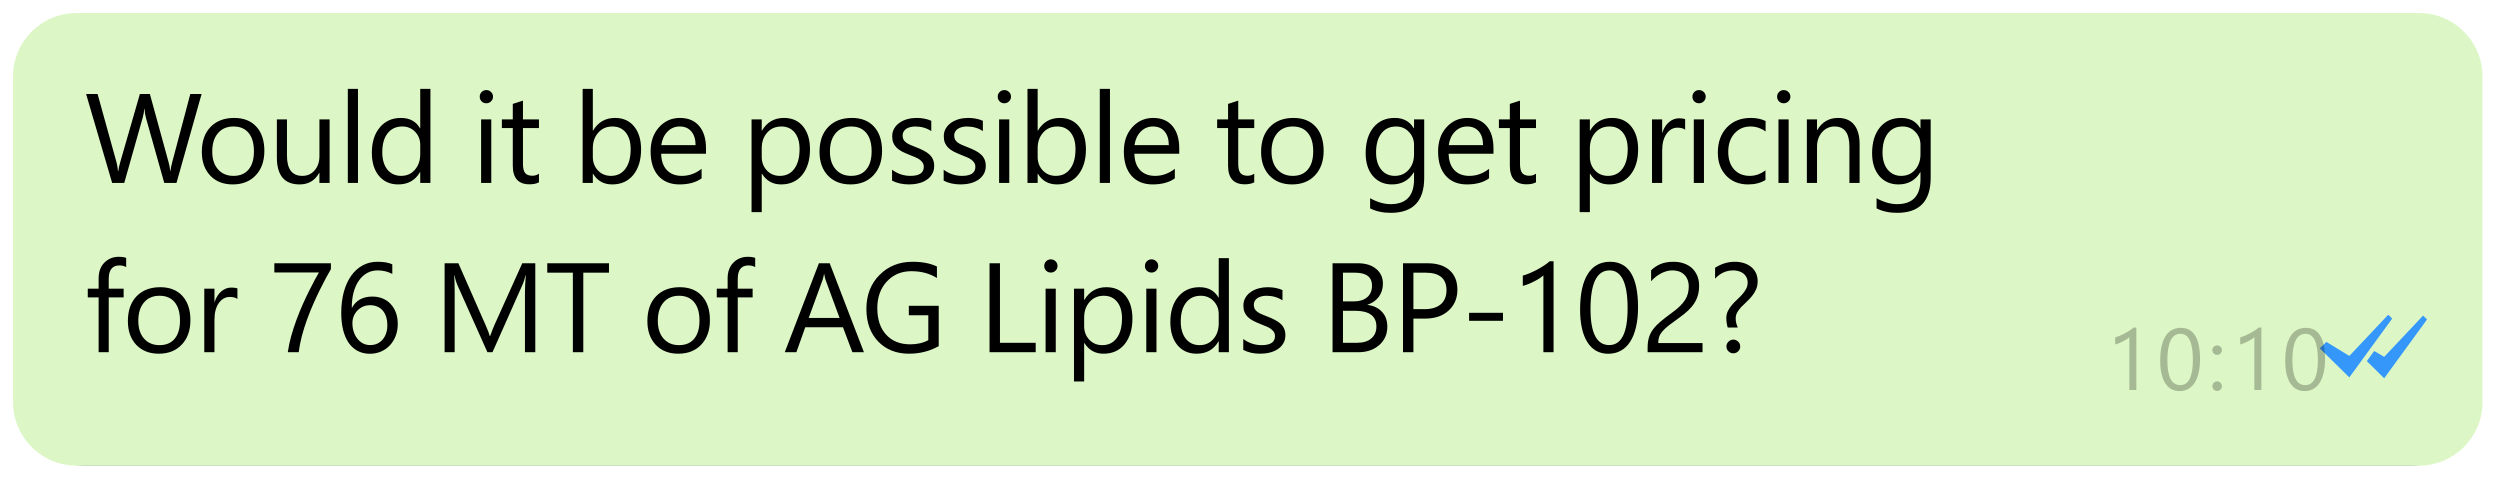
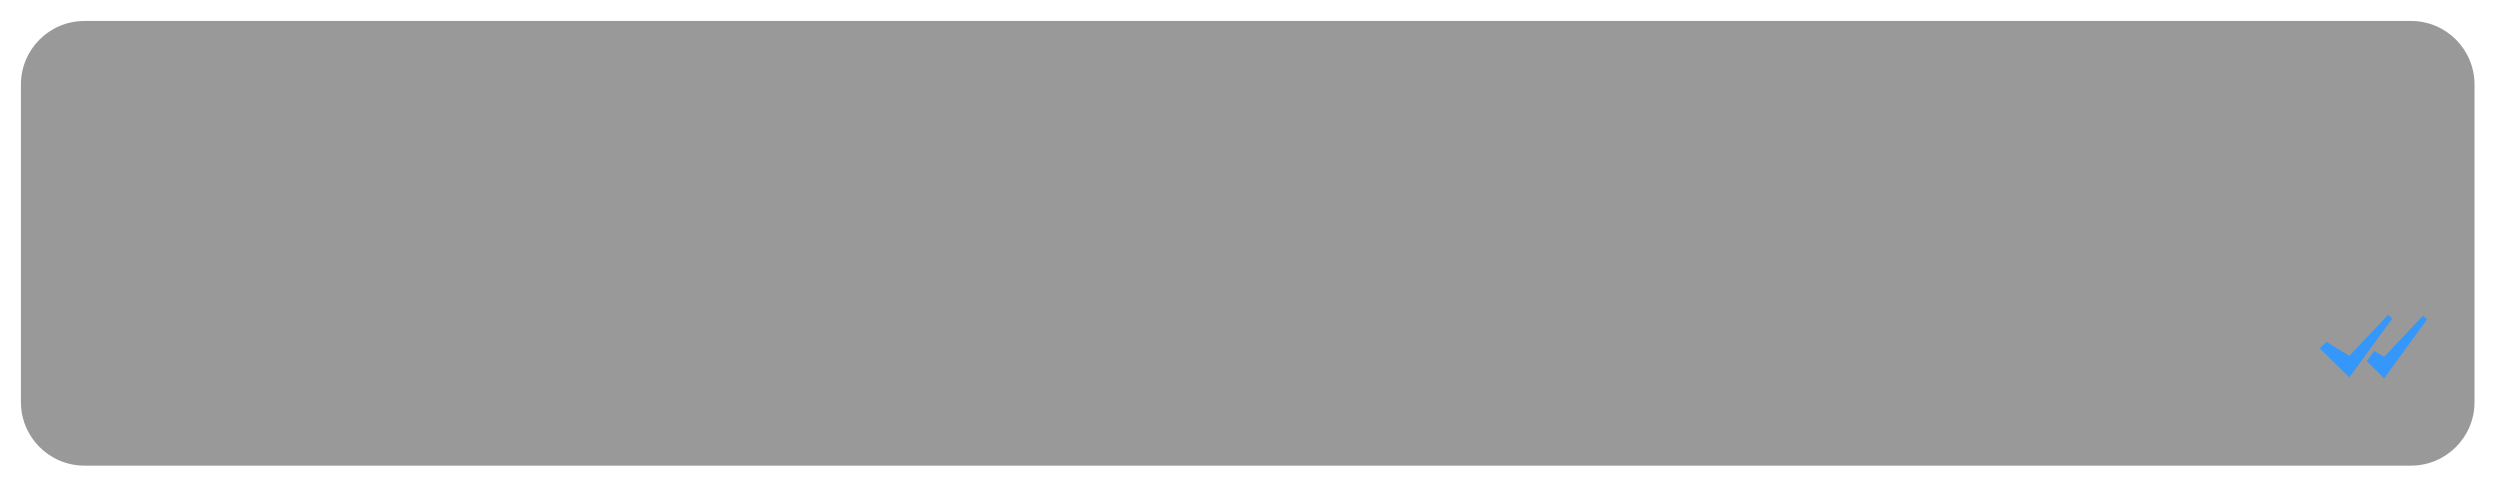
<svg xmlns="http://www.w3.org/2000/svg" width="192" height="37" viewBox="0 0 192 37" fill="none">
  <g filter="url(#filter0_f_598_1306)">
    <path fill-rule="evenodd" clip-rule="evenodd" d="M190.043 30.882C190.043 33.576 187.859 35.761 185.165 35.761H6.486C3.791 35.761 1.607 33.576 1.607 30.882V6.489C1.607 3.795 3.791 1.61 6.486 1.61L185.165 1.61C187.859 1.61 190.043 3.795 190.043 6.489V30.882Z" fill="black" fill-opacity="0.4" />
  </g>
-   <path fill-rule="evenodd" clip-rule="evenodd" d="M190.656 30.881C190.656 33.576 188.472 35.76 185.777 35.76H5.879C3.184 35.76 1 33.576 1 30.881V5.879C1 3.184 3.184 1 5.879 1H185.777C188.472 1 190.656 3.184 190.656 5.879V30.881Z" fill="#DCF7C5" />
  <path fill-rule="evenodd" clip-rule="evenodd" d="M186.093 24.238L186.397 24.535L183.105 29.051L181.77 27.732L182.335 26.957L183.105 27.405L186.093 24.238ZM183.416 24.17L183.721 24.467L180.428 28.983L178.16 26.752L178.667 26.258L180.428 27.337L183.416 24.17Z" fill="#3497F9" />
-   <path d="M15.483 7.218L13.554 14.05H12.615L11.21 9.057C11.149 8.844 11.113 8.612 11.1 8.361H11.081C11.062 8.596 11.021 8.825 10.957 9.047L9.542 14.05H8.613L6.612 7.218H7.494L8.947 12.459C9.007 12.678 9.045 12.906 9.061 13.145H9.085C9.101 12.976 9.15 12.748 9.232 12.459L10.743 7.218H11.51L12.958 12.497C13.009 12.678 13.047 12.89 13.072 13.135H13.092C13.104 12.97 13.147 12.751 13.22 12.478L14.616 7.218H15.483ZM17.873 14.164C17.152 14.164 16.576 13.937 16.143 13.483C15.715 13.025 15.5 12.42 15.5 11.668C15.5 10.848 15.724 10.208 16.172 9.748C16.62 9.287 17.225 9.057 17.987 9.057C18.715 9.057 19.282 9.281 19.688 9.729C20.098 10.177 20.303 10.797 20.303 11.591C20.303 12.37 20.082 12.994 19.64 13.464C19.202 13.931 18.613 14.164 17.873 14.164ZM17.93 9.714C17.428 9.714 17.031 9.886 16.739 10.229C16.447 10.569 16.301 11.039 16.301 11.639C16.301 12.217 16.448 12.673 16.744 13.006C17.039 13.34 17.435 13.507 17.93 13.507C18.435 13.507 18.823 13.343 19.093 13.016C19.366 12.689 19.502 12.223 19.502 11.62C19.502 11.01 19.366 10.54 19.093 10.21C18.823 9.879 18.435 9.714 17.93 9.714ZM25.313 14.05H24.532V13.278H24.512C24.189 13.869 23.687 14.164 23.007 14.164C21.845 14.164 21.263 13.472 21.263 12.087V9.171H22.04V11.963C22.04 12.992 22.434 13.507 23.221 13.507C23.602 13.507 23.915 13.367 24.16 13.087C24.408 12.805 24.532 12.436 24.532 11.982V9.171H25.313V14.05ZM27.493 14.05H26.712V6.827H27.493V14.05ZM33.056 14.05H32.274V13.221H32.255C31.893 13.85 31.334 14.164 30.578 14.164C29.965 14.164 29.475 13.947 29.106 13.511C28.741 13.073 28.558 12.478 28.558 11.725C28.558 10.918 28.762 10.272 29.168 9.786C29.575 9.3 30.116 9.057 30.793 9.057C31.463 9.057 31.95 9.32 32.255 9.848H32.274V6.827H33.056V14.05ZM32.274 11.844V11.124C32.274 10.731 32.144 10.397 31.884 10.124C31.623 9.851 31.293 9.714 30.893 9.714C30.416 9.714 30.041 9.889 29.768 10.238C29.495 10.588 29.359 11.071 29.359 11.687C29.359 12.249 29.489 12.694 29.749 13.021C30.013 13.345 30.366 13.507 30.807 13.507C31.242 13.507 31.595 13.35 31.865 13.035C32.138 12.721 32.274 12.324 32.274 11.844ZM37.349 7.932C37.209 7.932 37.09 7.885 36.992 7.79C36.894 7.694 36.844 7.574 36.844 7.427C36.844 7.281 36.894 7.161 36.992 7.065C37.09 6.967 37.209 6.918 37.349 6.918C37.492 6.918 37.613 6.967 37.711 7.065C37.813 7.161 37.864 7.281 37.864 7.427C37.864 7.567 37.813 7.686 37.711 7.785C37.613 7.883 37.492 7.932 37.349 7.932ZM37.73 14.05H36.949V9.171H37.73V14.05ZM41.392 14.002C41.208 14.104 40.965 14.155 40.663 14.155C39.809 14.155 39.382 13.678 39.382 12.725V9.838H38.543V9.171H39.382V7.98L40.163 7.728V9.171H41.392V9.838H40.163V12.587C40.163 12.914 40.219 13.148 40.33 13.287C40.441 13.427 40.625 13.497 40.883 13.497C41.079 13.497 41.249 13.443 41.392 13.335V14.002ZM45.548 13.345H45.529V14.05H44.747V6.827H45.529V10.029H45.548C45.932 9.381 46.494 9.057 47.234 9.057C47.86 9.057 48.349 9.276 48.702 9.714C49.057 10.149 49.235 10.734 49.235 11.468C49.235 12.284 49.037 12.938 48.64 13.431C48.243 13.92 47.7 14.164 47.01 14.164C46.365 14.164 45.878 13.891 45.548 13.345ZM45.529 11.377V12.058C45.529 12.462 45.659 12.805 45.919 13.087C46.183 13.367 46.516 13.507 46.92 13.507C47.393 13.507 47.763 13.326 48.03 12.964C48.3 12.601 48.435 12.098 48.435 11.453C48.435 10.91 48.309 10.485 48.058 10.177C47.807 9.868 47.468 9.714 47.039 9.714C46.585 9.714 46.219 9.873 45.943 10.191C45.667 10.505 45.529 10.901 45.529 11.377ZM54.221 11.806H50.777C50.79 12.349 50.936 12.768 51.215 13.064C51.495 13.359 51.879 13.507 52.368 13.507C52.918 13.507 53.423 13.326 53.883 12.964V13.697C53.454 14.008 52.888 14.164 52.182 14.164C51.493 14.164 50.952 13.943 50.558 13.502C50.164 13.057 49.967 12.433 49.967 11.63C49.967 10.87 50.181 10.253 50.61 9.776C51.042 9.297 51.577 9.057 52.216 9.057C52.854 9.057 53.348 9.263 53.697 9.676C54.047 10.089 54.221 10.662 54.221 11.396V11.806ZM53.421 11.144C53.418 10.693 53.308 10.342 53.092 10.091C52.88 9.84 52.583 9.714 52.201 9.714C51.833 9.714 51.52 9.846 51.263 10.11C51.006 10.373 50.847 10.718 50.786 11.144H53.421ZM58.52 13.345H58.501V16.294H57.719V9.171H58.501V10.029H58.52C58.904 9.381 59.466 9.057 60.206 9.057C60.835 9.057 61.326 9.276 61.678 9.714C62.031 10.149 62.207 10.734 62.207 11.468C62.207 12.284 62.009 12.938 61.612 13.431C61.215 13.92 60.672 14.164 59.982 14.164C59.35 14.164 58.863 13.891 58.52 13.345ZM58.501 11.377V12.058C58.501 12.462 58.631 12.805 58.891 13.087C59.155 13.367 59.489 13.507 59.892 13.507C60.365 13.507 60.735 13.326 61.002 12.964C61.272 12.601 61.407 12.098 61.407 11.453C61.407 10.91 61.282 10.485 61.031 10.177C60.78 9.868 60.44 9.714 60.011 9.714C59.557 9.714 59.191 9.873 58.915 10.191C58.639 10.505 58.501 10.901 58.501 11.377ZM65.312 14.164C64.591 14.164 64.014 13.937 63.582 13.483C63.154 13.025 62.939 12.42 62.939 11.668C62.939 10.848 63.163 10.208 63.611 9.748C64.059 9.287 64.664 9.057 65.426 9.057C66.153 9.057 66.72 9.281 67.127 9.729C67.537 10.177 67.742 10.797 67.742 11.591C67.742 12.37 67.521 12.994 67.079 13.464C66.641 13.931 66.052 14.164 65.312 14.164ZM65.369 9.714C64.867 9.714 64.47 9.886 64.178 10.229C63.886 10.569 63.739 11.039 63.739 11.639C63.739 12.217 63.887 12.673 64.183 13.006C64.478 13.34 64.873 13.507 65.369 13.507C65.874 13.507 66.261 13.343 66.531 13.016C66.805 12.689 66.941 12.223 66.941 11.62C66.941 11.01 66.805 10.54 66.531 10.21C66.261 9.879 65.874 9.714 65.369 9.714ZM68.511 13.873V13.035C68.937 13.35 69.406 13.507 69.917 13.507C70.603 13.507 70.946 13.278 70.946 12.821C70.946 12.69 70.916 12.581 70.855 12.492C70.798 12.4 70.719 12.319 70.617 12.249C70.519 12.179 70.401 12.117 70.265 12.063C70.131 12.006 69.987 11.947 69.831 11.887C69.615 11.801 69.424 11.715 69.259 11.63C69.097 11.541 68.961 11.442 68.85 11.334C68.742 11.223 68.659 11.098 68.602 10.958C68.548 10.818 68.521 10.655 68.521 10.467C68.521 10.238 68.573 10.037 68.678 9.862C68.783 9.684 68.923 9.536 69.097 9.419C69.272 9.298 69.471 9.208 69.693 9.147C69.918 9.087 70.15 9.057 70.388 9.057C70.811 9.057 71.189 9.13 71.522 9.276V10.067C71.163 9.832 70.751 9.714 70.284 9.714C70.138 9.714 70.006 9.732 69.888 9.767C69.771 9.798 69.669 9.845 69.583 9.905C69.501 9.965 69.436 10.038 69.388 10.124C69.344 10.207 69.321 10.299 69.321 10.4C69.321 10.527 69.344 10.634 69.388 10.72C69.436 10.805 69.504 10.882 69.593 10.948C69.682 11.015 69.79 11.075 69.917 11.129C70.044 11.183 70.188 11.242 70.35 11.306C70.566 11.388 70.76 11.474 70.932 11.563C71.103 11.649 71.249 11.747 71.37 11.858C71.491 11.966 71.583 12.092 71.646 12.235C71.713 12.377 71.746 12.547 71.746 12.744C71.746 12.986 71.692 13.195 71.584 13.373C71.48 13.551 71.338 13.699 71.16 13.816C70.982 13.934 70.778 14.021 70.546 14.078C70.314 14.136 70.071 14.164 69.817 14.164C69.315 14.164 68.88 14.067 68.511 13.873ZM72.473 13.873V13.035C72.899 13.35 73.367 13.507 73.879 13.507C74.565 13.507 74.908 13.278 74.908 12.821C74.908 12.69 74.878 12.581 74.817 12.492C74.76 12.4 74.681 12.319 74.579 12.249C74.481 12.179 74.363 12.117 74.227 12.063C74.093 12.006 73.949 11.947 73.793 11.887C73.577 11.801 73.386 11.715 73.221 11.63C73.059 11.541 72.923 11.442 72.812 11.334C72.704 11.223 72.621 11.098 72.564 10.958C72.51 10.818 72.483 10.655 72.483 10.467C72.483 10.238 72.535 10.037 72.64 9.862C72.745 9.684 72.885 9.536 73.059 9.419C73.234 9.298 73.433 9.208 73.655 9.147C73.88 9.087 74.112 9.057 74.35 9.057C74.773 9.057 75.151 9.13 75.484 9.276V10.067C75.125 9.832 74.713 9.714 74.246 9.714C74.1 9.714 73.968 9.732 73.85 9.767C73.733 9.798 73.631 9.845 73.545 9.905C73.463 9.965 73.398 10.038 73.35 10.124C73.305 10.207 73.283 10.299 73.283 10.4C73.283 10.527 73.305 10.634 73.35 10.72C73.398 10.805 73.466 10.882 73.555 10.948C73.644 11.015 73.752 11.075 73.879 11.129C74.006 11.183 74.15 11.242 74.312 11.306C74.528 11.388 74.722 11.474 74.894 11.563C75.065 11.649 75.211 11.747 75.332 11.858C75.453 11.966 75.545 12.092 75.608 12.235C75.675 12.377 75.708 12.547 75.708 12.744C75.708 12.986 75.654 13.195 75.546 13.373C75.442 13.551 75.3 13.699 75.122 13.816C74.944 13.934 74.74 14.021 74.508 14.078C74.276 14.136 74.033 14.164 73.779 14.164C73.277 14.164 72.842 14.067 72.473 13.873ZM77.131 7.932C76.991 7.932 76.872 7.885 76.774 7.79C76.675 7.694 76.626 7.574 76.626 7.427C76.626 7.281 76.675 7.161 76.774 7.065C76.872 6.967 76.991 6.918 77.131 6.918C77.274 6.918 77.394 6.967 77.493 7.065C77.595 7.161 77.645 7.281 77.645 7.427C77.645 7.567 77.595 7.686 77.493 7.785C77.394 7.883 77.274 7.932 77.131 7.932ZM77.512 14.05H76.731V9.171H77.512V14.05ZM79.711 13.345H79.692V14.05H78.911V6.827H79.692V10.029H79.711C80.096 9.381 80.658 9.057 81.398 9.057C82.023 9.057 82.513 9.276 82.865 9.714C83.221 10.149 83.399 10.734 83.399 11.468C83.399 12.284 83.2 12.938 82.803 13.431C82.406 13.92 81.863 14.164 81.174 14.164C80.529 14.164 80.041 13.891 79.711 13.345ZM79.692 11.377V12.058C79.692 12.462 79.822 12.805 80.083 13.087C80.347 13.367 80.68 13.507 81.083 13.507C81.557 13.507 81.927 13.326 82.193 12.964C82.463 12.601 82.598 12.098 82.598 11.453C82.598 10.91 82.473 10.485 82.222 10.177C81.971 9.868 81.631 9.714 81.202 9.714C80.748 9.714 80.383 9.873 80.107 10.191C79.83 10.505 79.692 10.901 79.692 11.377ZM85.245 14.05H84.464V6.827H85.245V14.05ZM90.565 11.806H87.121C87.133 12.349 87.279 12.768 87.559 13.064C87.838 13.359 88.223 13.507 88.712 13.507C89.261 13.507 89.766 13.326 90.227 12.964V13.697C89.798 14.008 89.231 14.164 88.526 14.164C87.837 14.164 87.295 13.943 86.901 13.502C86.508 13.057 86.311 12.433 86.311 11.63C86.311 10.87 86.525 10.253 86.954 9.776C87.386 9.297 87.921 9.057 88.559 9.057C89.198 9.057 89.692 9.263 90.041 9.676C90.391 10.089 90.565 10.662 90.565 11.396V11.806ZM89.765 11.144C89.762 10.693 89.652 10.342 89.436 10.091C89.223 9.84 88.926 9.714 88.545 9.714C88.177 9.714 87.864 9.846 87.607 10.11C87.349 10.373 87.191 10.718 87.13 11.144H89.765ZM96.326 14.002C96.142 14.104 95.899 14.155 95.597 14.155C94.743 14.155 94.316 13.678 94.316 12.725V9.838H93.477V9.171H94.316V7.98L95.097 7.728V9.171H96.326V9.838H95.097V12.587C95.097 12.914 95.153 13.148 95.264 13.287C95.375 13.427 95.559 13.497 95.816 13.497C96.013 13.497 96.183 13.443 96.326 13.335V14.002ZM99.226 14.164C98.505 14.164 97.928 13.937 97.496 13.483C97.067 13.025 96.853 12.42 96.853 11.668C96.853 10.848 97.077 10.208 97.525 9.748C97.973 9.287 98.578 9.057 99.34 9.057C100.067 9.057 100.634 9.281 101.041 9.729C101.451 10.177 101.655 10.797 101.655 11.591C101.655 12.37 101.435 12.994 100.993 13.464C100.555 13.931 99.966 14.164 99.226 14.164ZM99.283 9.714C98.781 9.714 98.384 9.886 98.092 10.229C97.799 10.569 97.653 11.039 97.653 11.639C97.653 12.217 97.801 12.673 98.097 13.006C98.392 13.34 98.787 13.507 99.283 13.507C99.788 13.507 100.175 13.343 100.445 13.016C100.718 12.689 100.855 12.223 100.855 11.62C100.855 11.01 100.718 10.54 100.445 10.21C100.175 9.879 99.788 9.714 99.283 9.714ZM109.379 13.659C109.379 15.45 108.522 16.346 106.807 16.346C106.203 16.346 105.676 16.232 105.225 16.003V15.222C105.774 15.527 106.298 15.679 106.797 15.679C107.998 15.679 108.598 15.041 108.598 13.764V13.23H108.579C108.207 13.853 107.648 14.164 106.902 14.164C106.295 14.164 105.806 13.948 105.434 13.516C105.066 13.081 104.882 12.498 104.882 11.768C104.882 10.939 105.08 10.28 105.477 9.791C105.878 9.301 106.424 9.057 107.116 9.057C107.774 9.057 108.261 9.32 108.579 9.848H108.598V9.171H109.379V13.659ZM108.598 11.844V11.124C108.598 10.737 108.466 10.405 108.202 10.129C107.942 9.852 107.616 9.714 107.226 9.714C106.743 9.714 106.365 9.891 106.092 10.243C105.819 10.592 105.682 11.083 105.682 11.715C105.682 12.258 105.812 12.694 106.073 13.021C106.336 13.345 106.684 13.507 107.116 13.507C107.555 13.507 107.91 13.351 108.183 13.04C108.46 12.729 108.598 12.33 108.598 11.844ZM114.699 11.806H111.254C111.267 12.349 111.413 12.768 111.693 13.064C111.972 13.359 112.357 13.507 112.846 13.507C113.395 13.507 113.9 13.326 114.361 12.964V13.697C113.932 14.008 113.365 14.164 112.66 14.164C111.971 14.164 111.429 13.943 111.035 13.502C110.641 13.057 110.445 12.433 110.445 11.63C110.445 10.87 110.659 10.253 111.088 9.776C111.52 9.297 112.055 9.057 112.693 9.057C113.332 9.057 113.826 9.263 114.175 9.676C114.524 10.089 114.699 10.662 114.699 11.396V11.806ZM113.899 11.144C113.895 10.693 113.786 10.342 113.57 10.091C113.357 9.84 113.06 9.714 112.679 9.714C112.311 9.714 111.998 9.846 111.74 10.11C111.483 10.373 111.324 10.718 111.264 11.144H113.899ZM117.965 14.002C117.781 14.104 117.538 14.155 117.236 14.155C116.382 14.155 115.955 13.678 115.955 12.725V9.838H115.116V9.171H115.955V7.98L116.736 7.728V9.171H117.965V9.838H116.736V12.587C116.736 12.914 116.792 13.148 116.903 13.287C117.014 13.427 117.198 13.497 117.456 13.497C117.653 13.497 117.822 13.443 117.965 13.335V14.002ZM122.121 13.345H122.102V16.294H121.32V9.171H122.102V10.029H122.121C122.505 9.381 123.067 9.057 123.807 9.057C124.436 9.057 124.927 9.276 125.279 9.714C125.632 10.149 125.808 10.734 125.808 11.468C125.808 12.284 125.61 12.938 125.213 13.431C124.816 13.92 124.273 14.164 123.583 14.164C122.951 14.164 122.464 13.891 122.121 13.345ZM122.102 11.377V12.058C122.102 12.462 122.232 12.805 122.492 13.087C122.756 13.367 123.09 13.507 123.493 13.507C123.966 13.507 124.336 13.326 124.603 12.964C124.873 12.601 125.008 12.098 125.008 11.453C125.008 10.91 124.882 10.485 124.632 10.177C124.381 9.868 124.041 9.714 123.612 9.714C123.158 9.714 122.793 9.873 122.516 10.191C122.24 10.505 122.102 10.901 122.102 11.377ZM129.418 9.962C129.281 9.857 129.084 9.805 128.827 9.805C128.493 9.805 128.214 9.962 127.988 10.277C127.766 10.591 127.655 11.02 127.655 11.563V14.05H126.874V9.171H127.655V10.177H127.674C127.785 9.833 127.955 9.567 128.184 9.376C128.412 9.182 128.668 9.085 128.951 9.085C129.154 9.085 129.31 9.108 129.418 9.152V9.962ZM130.483 7.932C130.343 7.932 130.224 7.885 130.126 7.79C130.027 7.694 129.978 7.574 129.978 7.427C129.978 7.281 130.027 7.161 130.126 7.065C130.224 6.967 130.343 6.918 130.483 6.918C130.626 6.918 130.747 6.967 130.845 7.065C130.947 7.161 130.998 7.281 130.998 7.427C130.998 7.567 130.947 7.686 130.845 7.785C130.747 7.883 130.626 7.932 130.483 7.932ZM130.864 14.05H130.083V9.171H130.864V14.05ZM135.588 13.826C135.214 14.051 134.769 14.164 134.254 14.164C133.559 14.164 132.997 13.939 132.568 13.488C132.142 13.033 131.929 12.446 131.929 11.725C131.929 10.921 132.16 10.277 132.62 9.791C133.081 9.301 133.695 9.057 134.464 9.057C134.893 9.057 135.271 9.136 135.598 9.295V10.095C135.236 9.841 134.848 9.714 134.435 9.714C133.937 9.714 133.527 9.894 133.206 10.253C132.889 10.608 132.73 11.077 132.73 11.658C132.73 12.23 132.879 12.681 133.178 13.011C133.479 13.341 133.883 13.507 134.388 13.507C134.813 13.507 135.214 13.365 135.588 13.083V13.826ZM136.987 7.932C136.847 7.932 136.728 7.885 136.63 7.79C136.531 7.694 136.482 7.574 136.482 7.427C136.482 7.281 136.531 7.161 136.63 7.065C136.728 6.967 136.847 6.918 136.987 6.918C137.13 6.918 137.251 6.967 137.349 7.065C137.451 7.161 137.502 7.281 137.502 7.427C137.502 7.567 137.451 7.686 137.349 7.785C137.251 7.883 137.13 7.932 136.987 7.932ZM137.368 14.05H136.587V9.171H137.368V14.05ZM142.817 14.05H142.035V11.268C142.035 10.232 141.657 9.714 140.902 9.714C140.511 9.714 140.187 9.862 139.93 10.157C139.676 10.45 139.548 10.82 139.548 11.268V14.05H138.767V9.171H139.548V9.981H139.568C139.936 9.365 140.47 9.057 141.168 9.057C141.702 9.057 142.11 9.23 142.393 9.576C142.675 9.919 142.817 10.416 142.817 11.067V14.05ZM148.275 13.659C148.275 15.45 147.417 16.346 145.702 16.346C145.098 16.346 144.571 16.232 144.12 16.003V15.222C144.67 15.527 145.194 15.679 145.692 15.679C146.893 15.679 147.493 15.041 147.493 13.764V13.23H147.474C147.103 13.853 146.544 14.164 145.797 14.164C145.191 14.164 144.701 13.948 144.33 13.516C143.961 13.081 143.777 12.498 143.777 11.768C143.777 10.939 143.976 10.28 144.373 9.791C144.773 9.301 145.319 9.057 146.012 9.057C146.669 9.057 147.157 9.32 147.474 9.848H147.493V9.171H148.275V13.659ZM147.493 11.844V11.124C147.493 10.737 147.362 10.405 147.098 10.129C146.837 9.852 146.512 9.714 146.121 9.714C145.638 9.714 145.26 9.891 144.987 10.243C144.714 10.592 144.578 11.083 144.578 11.715C144.578 12.258 144.708 12.694 144.968 13.021C145.232 13.345 145.58 13.507 146.012 13.507C146.45 13.507 146.806 13.351 147.079 13.04C147.355 12.729 147.493 12.33 147.493 11.844ZM9.69 20.513C9.537 20.427 9.364 20.385 9.171 20.385C8.624 20.385 8.351 20.729 8.351 21.418V22.171H9.495V22.838H8.351V27.05H7.575V22.838H6.741V22.171H7.575V21.38C7.575 20.869 7.722 20.466 8.018 20.17C8.313 19.872 8.681 19.722 9.123 19.722C9.361 19.722 9.55 19.751 9.69 19.808V20.513ZM12.194 27.164C11.473 27.164 10.896 26.937 10.464 26.483C10.036 26.026 9.821 25.42 9.821 24.668C9.821 23.848 10.045 23.208 10.493 22.748C10.941 22.287 11.546 22.057 12.308 22.057C13.036 22.057 13.603 22.281 14.009 22.729C14.419 23.177 14.624 23.797 14.624 24.591C14.624 25.37 14.403 25.994 13.961 26.464C13.523 26.931 12.934 27.164 12.194 27.164ZM12.251 22.714C11.749 22.714 11.352 22.886 11.06 23.229C10.768 23.569 10.622 24.039 10.622 24.639C10.622 25.217 10.769 25.673 11.065 26.006C11.36 26.34 11.756 26.507 12.251 26.507C12.756 26.507 13.144 26.343 13.414 26.016C13.687 25.689 13.823 25.224 13.823 24.62C13.823 24.01 13.687 23.54 13.414 23.21C13.144 22.88 12.756 22.714 12.251 22.714ZM18.233 22.962C18.097 22.857 17.9 22.805 17.642 22.805C17.309 22.805 17.029 22.962 16.804 23.276C16.581 23.591 16.47 24.02 16.47 24.563V27.05H15.689V22.171H16.47V23.177H16.489C16.601 22.833 16.77 22.567 16.999 22.376C17.228 22.182 17.484 22.085 17.766 22.085C17.97 22.085 18.125 22.108 18.233 22.152V22.962ZM25.414 20.671C25.309 20.852 25.182 21.077 25.033 21.347C24.887 21.617 24.731 21.92 24.566 22.257C24.401 22.594 24.232 22.956 24.061 23.343C23.889 23.731 23.729 24.131 23.58 24.544C23.43 24.957 23.299 25.376 23.184 25.802C23.073 26.224 22.992 26.64 22.941 27.05H22.103C22.16 26.643 22.247 26.229 22.365 25.806C22.485 25.381 22.62 24.965 22.77 24.558C22.922 24.148 23.082 23.755 23.251 23.377C23.419 22.999 23.583 22.651 23.742 22.333C23.9 22.016 24.045 21.736 24.175 21.495C24.308 21.25 24.415 21.059 24.494 20.923H21.069V20.218H25.414V20.671ZM30.548 24.882C30.548 25.216 30.494 25.522 30.386 25.802C30.278 26.081 30.129 26.323 29.938 26.526C29.747 26.729 29.52 26.888 29.257 27.002C28.993 27.113 28.707 27.169 28.399 27.169C28.056 27.169 27.748 27.097 27.475 26.954C27.205 26.812 26.975 26.607 26.784 26.34C26.597 26.07 26.454 25.741 26.355 25.354C26.257 24.966 26.208 24.529 26.208 24.044C26.208 23.45 26.273 22.911 26.403 22.428C26.536 21.942 26.724 21.528 26.965 21.185C27.21 20.839 27.503 20.572 27.846 20.385C28.189 20.197 28.572 20.104 28.995 20.104C29.465 20.104 29.843 20.169 30.129 20.299V21.037C29.776 20.856 29.404 20.766 29.014 20.766C28.709 20.766 28.434 20.834 28.189 20.971C27.945 21.107 27.735 21.301 27.561 21.552C27.386 21.8 27.251 22.1 27.156 22.452C27.064 22.805 27.017 23.197 27.017 23.629H27.037C27.351 23.061 27.87 22.776 28.595 22.776C28.893 22.776 29.161 22.827 29.4 22.929C29.641 23.03 29.846 23.175 30.014 23.362C30.186 23.547 30.317 23.767 30.41 24.024C30.502 24.282 30.548 24.568 30.548 24.882ZM29.747 24.982C29.747 24.744 29.717 24.529 29.657 24.339C29.597 24.148 29.509 23.986 29.395 23.853C29.284 23.72 29.145 23.618 28.98 23.548C28.815 23.475 28.628 23.439 28.418 23.439C28.224 23.439 28.045 23.475 27.88 23.548C27.715 23.621 27.572 23.721 27.451 23.848C27.33 23.972 27.235 24.118 27.165 24.287C27.099 24.452 27.065 24.628 27.065 24.815C27.065 25.05 27.099 25.271 27.165 25.478C27.232 25.681 27.326 25.859 27.446 26.011C27.567 26.164 27.71 26.284 27.875 26.373C28.043 26.459 28.229 26.502 28.433 26.502C28.629 26.502 28.809 26.465 28.971 26.392C29.133 26.316 29.271 26.211 29.385 26.078C29.5 25.945 29.589 25.786 29.652 25.602C29.716 25.414 29.747 25.208 29.747 24.982ZM41.111 27.05H40.316V22.467C40.316 22.105 40.338 21.661 40.382 21.137H40.363C40.287 21.445 40.219 21.666 40.158 21.8L37.824 27.05H37.433L35.103 21.838C35.037 21.685 34.968 21.452 34.898 21.137H34.88C34.905 21.41 34.918 21.857 34.918 22.476V27.05H34.146V20.218H35.203L37.3 24.982C37.462 25.347 37.566 25.62 37.614 25.802H37.643C37.779 25.427 37.889 25.147 37.971 24.963L40.111 20.218H41.111V27.05ZM46.769 20.942H44.797V27.05H43.996V20.942H42.029V20.218H46.769V20.942ZM52.092 27.164C51.371 27.164 50.794 26.937 50.362 26.483C49.934 26.026 49.719 25.42 49.719 24.668C49.719 23.848 49.943 23.208 50.391 22.748C50.839 22.287 51.444 22.057 52.206 22.057C52.934 22.057 53.501 22.281 53.907 22.729C54.317 23.177 54.522 23.797 54.522 24.591C54.522 25.37 54.301 25.994 53.859 26.464C53.421 26.931 52.832 27.164 52.092 27.164ZM52.149 22.714C51.647 22.714 51.25 22.886 50.958 23.229C50.666 23.569 50.52 24.039 50.52 24.639C50.52 25.217 50.667 25.673 50.963 26.006C51.258 26.34 51.654 26.507 52.149 26.507C52.654 26.507 53.041 26.343 53.312 26.016C53.585 25.689 53.721 25.224 53.721 24.62C53.721 24.01 53.585 23.54 53.312 23.21C53.041 22.88 52.654 22.714 52.149 22.714ZM57.998 20.513C57.845 20.427 57.672 20.385 57.478 20.385C56.932 20.385 56.659 20.729 56.659 21.418V22.171H57.802V22.838H56.659V27.05H55.882V22.838H55.048V22.171H55.882V21.38C55.882 20.869 56.03 20.466 56.325 20.17C56.621 19.872 56.989 19.722 57.431 19.722C57.669 19.722 57.858 19.751 57.998 19.808V20.513ZM66.35 27.05H65.464L64.74 25.135H61.843L61.162 27.05H60.271L62.892 20.218H63.72L66.35 27.05ZM64.478 24.415L63.406 21.504C63.371 21.409 63.336 21.256 63.301 21.047H63.282C63.25 21.241 63.214 21.393 63.172 21.504L62.11 24.415H64.478ZM72.094 26.583C71.408 26.97 70.646 27.164 69.807 27.164C68.832 27.164 68.043 26.85 67.439 26.221C66.839 25.592 66.539 24.76 66.539 23.724C66.539 22.667 66.873 21.8 67.54 21.123C68.21 20.443 69.058 20.104 70.084 20.104C70.827 20.104 71.451 20.224 71.956 20.466V21.352C71.403 21.002 70.749 20.828 69.993 20.828C69.228 20.828 68.6 21.091 68.111 21.619C67.622 22.146 67.377 22.829 67.377 23.667C67.377 24.531 67.605 25.211 68.059 25.706C68.513 26.199 69.129 26.445 69.907 26.445C70.441 26.445 70.903 26.338 71.294 26.125V24.21H69.798V23.486H72.094V26.583ZM79.542 27.05H75.997V20.218H76.797V26.326H79.542V27.05ZM80.702 20.933C80.562 20.933 80.443 20.885 80.345 20.79C80.246 20.694 80.197 20.574 80.197 20.427C80.197 20.281 80.246 20.161 80.345 20.065C80.443 19.967 80.562 19.918 80.702 19.918C80.845 19.918 80.966 19.967 81.064 20.065C81.166 20.161 81.217 20.281 81.217 20.427C81.217 20.567 81.166 20.686 81.064 20.785C80.966 20.883 80.845 20.933 80.702 20.933ZM81.083 27.05H80.302V22.171H81.083V27.05ZM83.282 26.345H83.263V29.294H82.482V22.171H83.263V23.029H83.282C83.667 22.381 84.229 22.057 84.969 22.057C85.598 22.057 86.089 22.276 86.441 22.714C86.794 23.149 86.97 23.734 86.97 24.468C86.97 25.284 86.772 25.938 86.374 26.43C85.978 26.92 85.434 27.164 84.745 27.164C84.113 27.164 83.626 26.891 83.282 26.345ZM83.263 24.377V25.058C83.263 25.462 83.394 25.805 83.654 26.087C83.918 26.367 84.251 26.507 84.655 26.507C85.128 26.507 85.498 26.326 85.765 25.964C86.035 25.602 86.17 25.098 86.17 24.453C86.17 23.91 86.044 23.485 85.793 23.177C85.542 22.868 85.203 22.714 84.774 22.714C84.32 22.714 83.954 22.873 83.678 23.191C83.402 23.505 83.263 23.901 83.263 24.377ZM88.436 20.933C88.296 20.933 88.177 20.885 88.078 20.79C87.98 20.694 87.93 20.574 87.93 20.427C87.93 20.281 87.98 20.161 88.078 20.065C88.177 19.967 88.296 19.918 88.436 19.918C88.579 19.918 88.699 19.967 88.798 20.065C88.899 20.161 88.95 20.281 88.95 20.427C88.95 20.567 88.899 20.686 88.798 20.785C88.699 20.883 88.579 20.933 88.436 20.933ZM88.817 27.05H88.035V22.171H88.817V27.05ZM94.379 27.05H93.598V26.221H93.579C93.217 26.85 92.658 27.164 91.902 27.164C91.289 27.164 90.798 26.947 90.43 26.511C90.065 26.073 89.882 25.478 89.882 24.725C89.882 23.918 90.085 23.272 90.492 22.786C90.898 22.3 91.44 22.057 92.116 22.057C92.787 22.057 93.274 22.32 93.579 22.848H93.598V19.827H94.379V27.05ZM93.598 24.844V24.125C93.598 23.731 93.468 23.397 93.207 23.124C92.947 22.851 92.617 22.714 92.216 22.714C91.74 22.714 91.365 22.889 91.092 23.238C90.819 23.588 90.682 24.071 90.682 24.687C90.682 25.249 90.813 25.694 91.073 26.021C91.337 26.345 91.689 26.507 92.131 26.507C92.566 26.507 92.918 26.349 93.188 26.035C93.462 25.721 93.598 25.324 93.598 24.844ZM95.483 26.873V26.035C95.908 26.349 96.377 26.507 96.888 26.507C97.574 26.507 97.917 26.278 97.917 25.821C97.917 25.69 97.887 25.581 97.827 25.492C97.77 25.4 97.69 25.319 97.589 25.249C97.49 25.179 97.373 25.117 97.236 25.063C97.103 25.006 96.958 24.947 96.802 24.887C96.587 24.801 96.396 24.715 96.231 24.63C96.069 24.541 95.932 24.442 95.821 24.334C95.713 24.223 95.63 24.098 95.573 23.958C95.519 23.818 95.492 23.654 95.492 23.467C95.492 23.238 95.545 23.037 95.65 22.862C95.754 22.684 95.894 22.537 96.069 22.419C96.243 22.298 96.442 22.208 96.664 22.147C96.89 22.087 97.122 22.057 97.36 22.057C97.782 22.057 98.16 22.13 98.494 22.276V23.067C98.135 22.832 97.722 22.714 97.255 22.714C97.109 22.714 96.977 22.732 96.86 22.767C96.742 22.799 96.641 22.845 96.555 22.905C96.472 22.965 96.407 23.038 96.359 23.124C96.315 23.207 96.293 23.299 96.293 23.4C96.293 23.527 96.315 23.634 96.359 23.72C96.407 23.805 96.475 23.882 96.564 23.948C96.653 24.015 96.761 24.075 96.888 24.129C97.015 24.183 97.16 24.242 97.322 24.306C97.538 24.388 97.732 24.474 97.903 24.563C98.075 24.649 98.221 24.747 98.341 24.858C98.462 24.966 98.554 25.092 98.618 25.235C98.684 25.378 98.718 25.547 98.718 25.744C98.718 25.986 98.664 26.195 98.556 26.373C98.451 26.551 98.31 26.699 98.132 26.816C97.954 26.934 97.749 27.021 97.517 27.078C97.285 27.136 97.042 27.164 96.788 27.164C96.286 27.164 95.851 27.067 95.483 26.873ZM102.34 27.05V20.218H104.283C104.874 20.218 105.343 20.362 105.689 20.651C106.035 20.94 106.208 21.317 106.208 21.78C106.208 22.168 106.103 22.505 105.894 22.791C105.684 23.076 105.395 23.28 105.027 23.4V23.419C105.487 23.473 105.856 23.648 106.132 23.944C106.408 24.236 106.546 24.617 106.546 25.087C106.546 25.671 106.337 26.145 105.918 26.507C105.498 26.869 104.969 27.05 104.331 27.05H102.34ZM103.14 20.942V23.148H103.959C104.398 23.148 104.742 23.043 104.993 22.833C105.244 22.621 105.37 22.322 105.37 21.938C105.37 21.274 104.933 20.942 104.059 20.942H103.14ZM103.14 23.867V26.326H104.226C104.696 26.326 105.06 26.215 105.317 25.992C105.578 25.77 105.708 25.465 105.708 25.077C105.708 24.271 105.158 23.867 104.059 23.867H103.14ZM108.55 24.468V27.05H107.75V20.218H109.627C110.358 20.218 110.923 20.396 111.323 20.751C111.726 21.107 111.928 21.609 111.928 22.257C111.928 22.905 111.704 23.435 111.256 23.848C110.812 24.261 110.21 24.468 109.451 24.468H108.55ZM108.55 20.942V23.743H109.389C109.941 23.743 110.362 23.618 110.651 23.367C110.944 23.113 111.09 22.756 111.09 22.295C111.09 21.393 110.556 20.942 109.489 20.942H108.55ZM115.428 24.639H112.827V24.024H115.428V24.639ZM119.314 27.05H118.532V21.147C118.472 21.207 118.383 21.277 118.266 21.357C118.151 21.433 118.021 21.509 117.875 21.585C117.732 21.661 117.579 21.733 117.418 21.8C117.259 21.866 117.103 21.919 116.951 21.957V21.166C117.122 21.118 117.303 21.055 117.494 20.975C117.687 20.893 117.876 20.802 118.061 20.704C118.248 20.602 118.424 20.497 118.59 20.389C118.755 20.278 118.898 20.17 119.018 20.065H119.314V27.05ZM125.801 23.605C125.801 24.177 125.748 24.684 125.643 25.125C125.542 25.567 125.393 25.94 125.196 26.245C125.002 26.546 124.762 26.777 124.476 26.936C124.194 27.091 123.871 27.169 123.509 27.169C123.166 27.169 122.86 27.094 122.59 26.945C122.323 26.793 122.097 26.572 121.913 26.283C121.729 25.994 121.589 25.64 121.494 25.22C121.399 24.798 121.351 24.315 121.351 23.772C121.351 23.175 121.4 22.648 121.499 22.19C121.6 21.733 121.748 21.35 121.942 21.042C122.135 20.731 122.375 20.497 122.661 20.342C122.95 20.183 123.28 20.104 123.652 20.104C125.084 20.104 125.801 21.271 125.801 23.605ZM125 23.681C125 21.738 124.538 20.766 123.614 20.766C122.639 20.766 122.151 21.755 122.151 23.734C122.151 25.579 122.629 26.502 123.585 26.502C124.529 26.502 125 25.562 125 23.681ZM129.696 22.009C129.696 21.8 129.663 21.617 129.596 21.461C129.532 21.306 129.443 21.177 129.329 21.075C129.218 20.971 129.086 20.893 128.934 20.842C128.781 20.791 128.616 20.766 128.438 20.766C128.286 20.766 128.136 20.786 127.99 20.828C127.844 20.869 127.701 20.926 127.562 20.999C127.425 21.072 127.292 21.16 127.161 21.261C127.034 21.363 126.915 21.476 126.804 21.599V20.761C127.023 20.548 127.268 20.386 127.538 20.275C127.811 20.161 128.143 20.104 128.533 20.104C128.813 20.104 129.072 20.145 129.31 20.227C129.548 20.307 129.755 20.424 129.929 20.58C130.104 20.736 130.241 20.928 130.339 21.156C130.441 21.385 130.492 21.647 130.492 21.942C130.492 22.212 130.46 22.457 130.396 22.676C130.336 22.895 130.242 23.102 130.115 23.296C129.991 23.489 129.834 23.675 129.644 23.853C129.453 24.031 129.229 24.212 128.972 24.396C128.651 24.625 128.386 24.82 128.176 24.982C127.97 25.144 127.805 25.297 127.681 25.439C127.56 25.579 127.474 25.721 127.423 25.863C127.376 26.003 127.352 26.165 127.352 26.349H130.754V27.05H126.537V26.712C126.537 26.419 126.569 26.162 126.633 25.94C126.696 25.717 126.801 25.506 126.947 25.306C127.093 25.106 127.284 24.906 127.519 24.706C127.757 24.506 128.048 24.28 128.391 24.029C128.638 23.851 128.845 23.681 129.01 23.52C129.178 23.358 129.313 23.195 129.415 23.034C129.517 22.872 129.588 22.708 129.629 22.543C129.674 22.375 129.696 22.197 129.696 22.009ZM132.691 25.154C132.662 25.071 132.637 24.965 132.615 24.834C132.592 24.701 132.581 24.569 132.581 24.439C132.581 24.236 132.621 24.053 132.7 23.891C132.783 23.726 132.885 23.572 133.005 23.429C133.126 23.286 133.258 23.149 133.401 23.019C133.544 22.886 133.675 22.752 133.796 22.619C133.917 22.483 134.017 22.341 134.096 22.195C134.179 22.046 134.22 21.882 134.22 21.704C134.22 21.552 134.19 21.417 134.13 21.299C134.072 21.182 133.993 21.083 133.891 21.004C133.79 20.924 133.672 20.866 133.539 20.828C133.405 20.786 133.264 20.766 133.115 20.766C132.578 20.766 132.113 20.977 131.719 21.399V20.561C132.205 20.256 132.708 20.104 133.229 20.104C133.471 20.104 133.698 20.135 133.91 20.199C134.123 20.262 134.309 20.358 134.468 20.485C134.63 20.608 134.757 20.764 134.849 20.951C134.941 21.139 134.987 21.357 134.987 21.604C134.987 21.839 134.946 22.049 134.863 22.233C134.781 22.417 134.676 22.587 134.549 22.743C134.425 22.895 134.29 23.038 134.144 23.172C133.998 23.305 133.861 23.439 133.734 23.572C133.61 23.702 133.507 23.839 133.424 23.982C133.342 24.125 133.301 24.282 133.301 24.453C133.301 24.599 133.318 24.733 133.353 24.854C133.388 24.971 133.423 25.071 133.458 25.154H132.691ZM133.12 27.136C132.98 27.136 132.856 27.085 132.748 26.983C132.643 26.881 132.591 26.758 132.591 26.611C132.591 26.462 132.643 26.338 132.748 26.24C132.853 26.135 132.977 26.083 133.12 26.083C133.262 26.083 133.386 26.135 133.491 26.24C133.596 26.338 133.648 26.462 133.648 26.611C133.648 26.758 133.596 26.881 133.491 26.983C133.383 27.085 133.259 27.136 133.12 27.136Z" fill="black" />
-   <path d="M164.072 29.954H163.535V25.896C163.494 25.937 163.432 25.985 163.352 26.04C163.273 26.092 163.184 26.145 163.083 26.197C162.985 26.25 162.88 26.299 162.769 26.345C162.659 26.39 162.552 26.427 162.448 26.453V25.909C162.566 25.876 162.69 25.832 162.821 25.778C162.954 25.721 163.084 25.659 163.211 25.591C163.34 25.521 163.461 25.449 163.574 25.375C163.688 25.299 163.786 25.224 163.869 25.152H164.072V29.954ZM168.963 27.586C168.963 27.979 168.927 28.327 168.855 28.631C168.785 28.934 168.682 29.191 168.547 29.401C168.414 29.608 168.249 29.766 168.052 29.875C167.858 29.983 167.636 30.036 167.387 30.036C167.152 30.036 166.941 29.985 166.755 29.882C166.572 29.777 166.417 29.625 166.29 29.427C166.163 29.228 166.067 28.985 166.002 28.696C165.936 28.406 165.904 28.074 165.904 27.701C165.904 27.29 165.937 26.928 166.005 26.613C166.075 26.299 166.177 26.036 166.31 25.824C166.443 25.61 166.608 25.449 166.804 25.342C167.003 25.233 167.23 25.178 167.486 25.178C168.47 25.178 168.963 25.981 168.963 27.586ZM168.413 27.638C168.413 26.302 168.095 25.634 167.459 25.634C166.789 25.634 166.454 26.314 166.454 27.674C166.454 28.943 166.782 29.577 167.44 29.577C168.088 29.577 168.413 28.931 168.413 27.638ZM170.273 27.255C170.173 27.255 170.087 27.219 170.015 27.147C169.945 27.075 169.91 26.989 169.91 26.888C169.91 26.788 169.945 26.703 170.015 26.633C170.087 26.563 170.173 26.528 170.273 26.528C170.376 26.528 170.463 26.563 170.535 26.633C170.607 26.703 170.643 26.788 170.643 26.888C170.643 26.989 170.607 27.075 170.535 27.147C170.463 27.219 170.376 27.255 170.273 27.255ZM170.273 30.026C170.173 30.026 170.087 29.99 170.015 29.918C169.945 29.846 169.91 29.76 169.91 29.659C169.91 29.559 169.945 29.473 170.015 29.401C170.087 29.326 170.173 29.289 170.273 29.289C170.376 29.289 170.463 29.326 170.535 29.401C170.607 29.473 170.643 29.559 170.643 29.659C170.643 29.76 170.607 29.846 170.535 29.918C170.463 29.99 170.376 30.026 170.273 30.026ZM173.673 29.954H173.136V25.896C173.095 25.937 173.034 25.985 172.953 26.04C172.874 26.092 172.785 26.145 172.684 26.197C172.586 26.25 172.481 26.299 172.37 26.345C172.261 26.39 172.154 26.427 172.049 26.453V25.909C172.167 25.876 172.291 25.832 172.422 25.778C172.555 25.721 172.685 25.659 172.812 25.591C172.941 25.521 173.062 25.449 173.176 25.375C173.289 25.299 173.387 25.224 173.47 25.152H173.673V29.954ZM178.564 27.586C178.564 27.979 178.528 28.327 178.456 28.631C178.386 28.934 178.283 29.191 178.148 29.401C178.015 29.608 177.85 29.766 177.653 29.875C177.459 29.983 177.237 30.036 176.989 30.036C176.753 30.036 176.542 29.985 176.356 29.882C176.173 29.777 176.018 29.625 175.891 29.427C175.765 29.228 175.669 28.985 175.603 28.696C175.537 28.406 175.505 28.074 175.505 27.701C175.505 27.29 175.539 26.928 175.606 26.613C175.676 26.299 175.778 26.036 175.911 25.824C176.044 25.61 176.209 25.449 176.405 25.342C176.604 25.233 176.831 25.178 177.087 25.178C178.072 25.178 178.564 25.981 178.564 27.586ZM178.014 27.638C178.014 26.302 177.696 25.634 177.061 25.634C176.39 25.634 176.055 26.314 176.055 27.674C176.055 28.943 176.384 29.577 177.041 29.577C177.689 29.577 178.014 28.931 178.014 27.638Z" fill="black" fill-opacity="0.25" />
  <defs>
    <filter id="filter0_f_598_1306" x="0.612" y="0.616" width="190.425" height="36.14" filterUnits="userSpaceOnUse" color-interpolation-filters="sRGB">
      <feFlood flood-opacity="0" result="BackgroundImageFix" />
      <feBlend mode="normal" in="SourceGraphic" in2="BackgroundImageFix" result="shape" />
      <feGaussianBlur stdDeviation="0.497" result="effect1_foregroundBlur_598_1306" />
    </filter>
  </defs>
</svg>